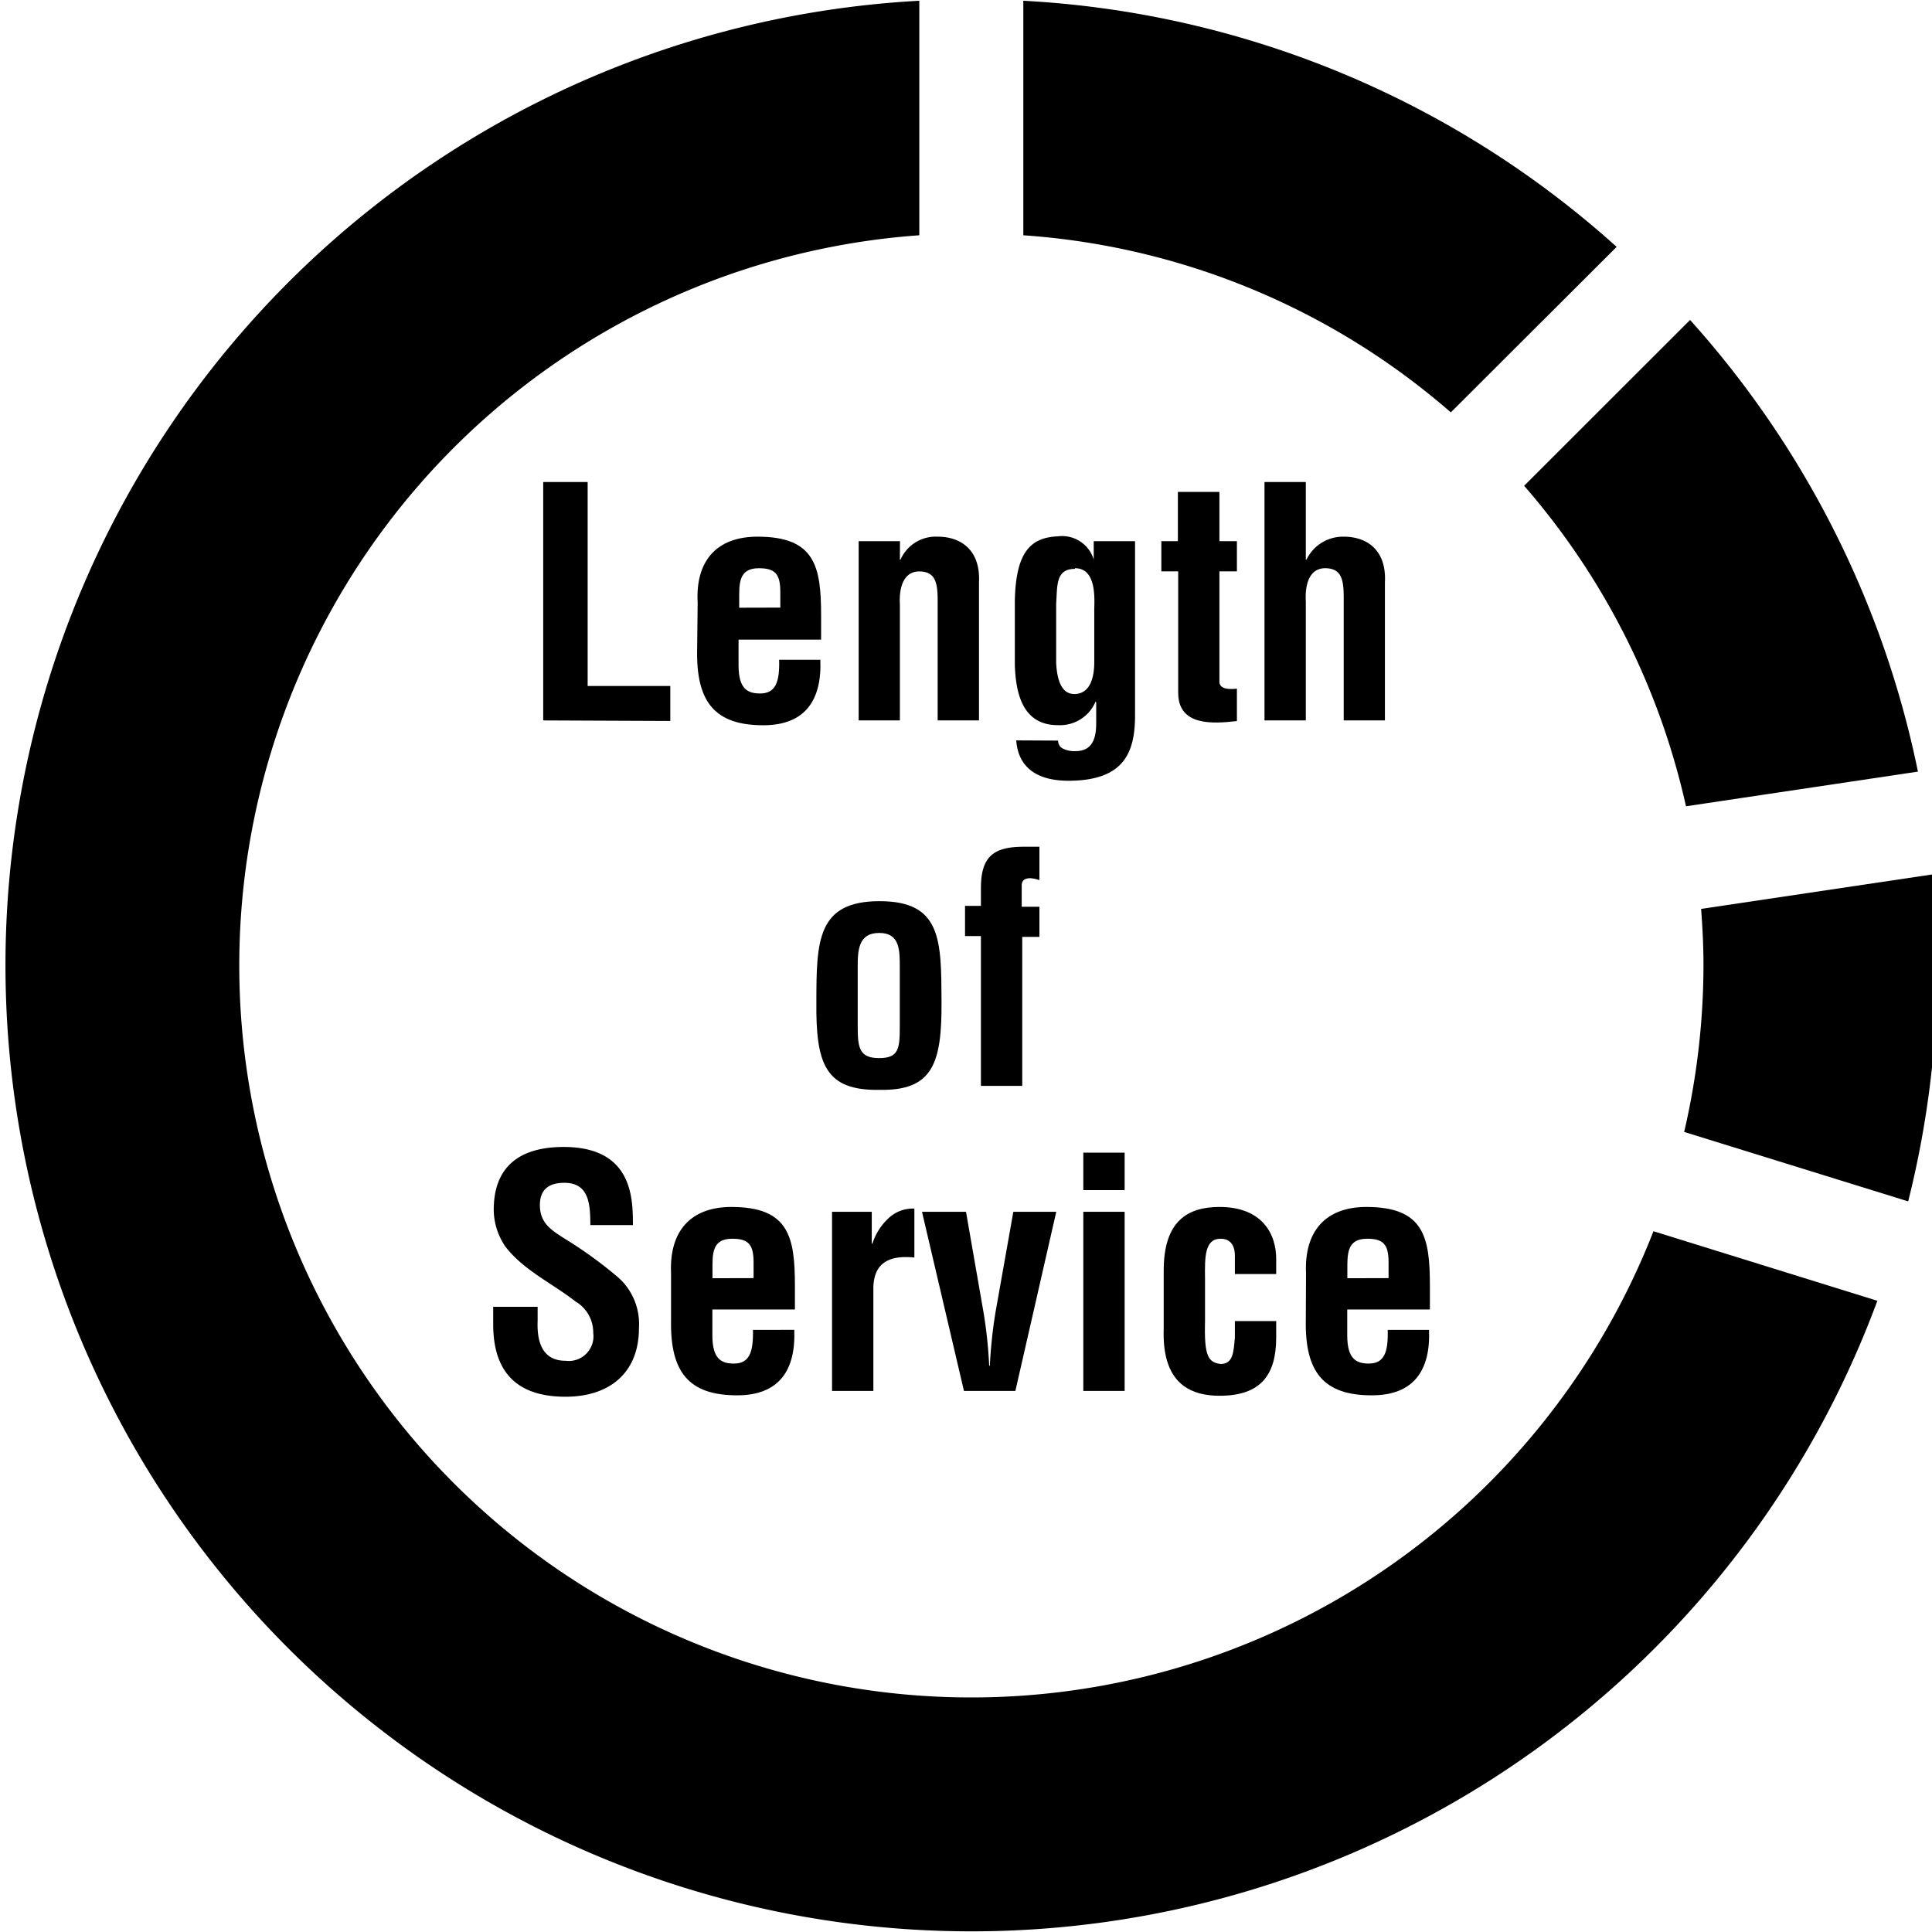
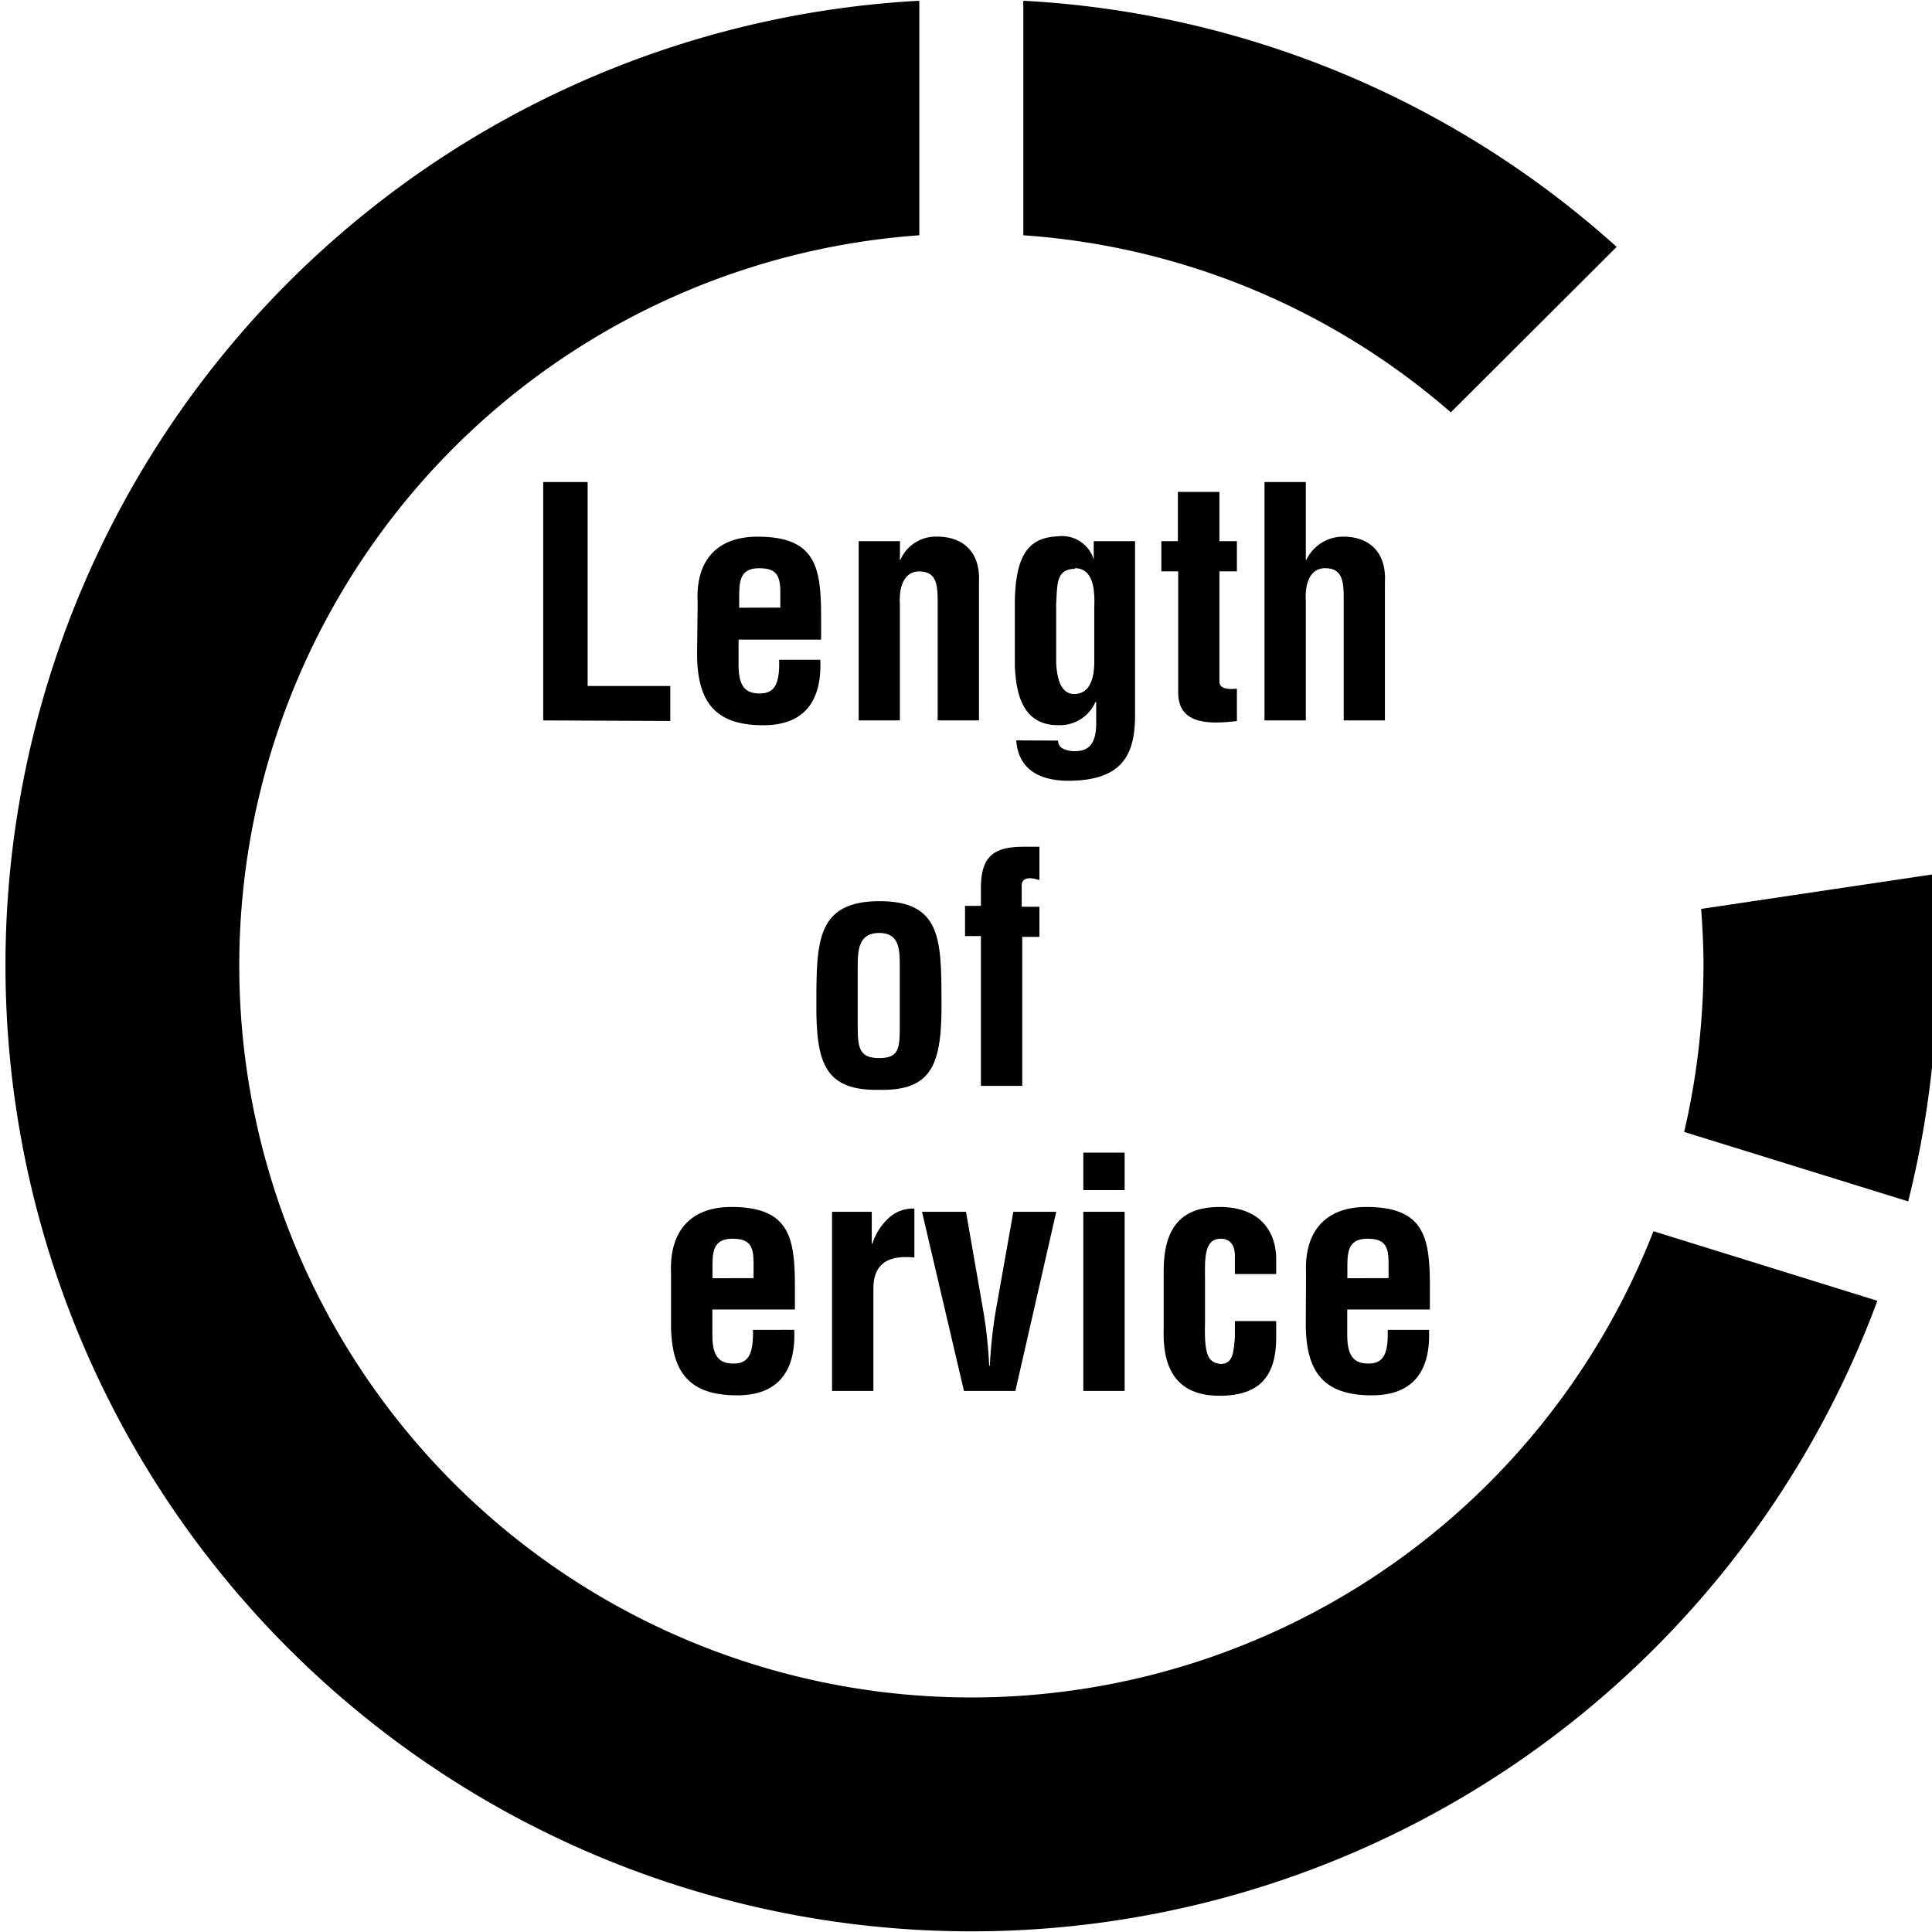
<svg xmlns="http://www.w3.org/2000/svg" width="180" height="180" viewBox="0 0 180 180">
  <title>data_img2</title>
  <g id="レイヤー_2" data-name="レイヤー 2">
-     <path d="M157.08,75.12l21.61-3.23a89.85,89.85,0,0,0-21.23-42.08L142,45.26A68,68,0,0,1,157.08,75.12Z" />
    <path d="M180.09,81.46l-21.6,3.22c.13,1.74.22,3.49.22,5.26a69,69,0,0,1-1.8,15.52l20.87,6.47a90.11,90.11,0,0,0,2.72-22C180.5,87.08,180.35,84.25,180.09,81.46Z" />
    <path d="M138.73,138.16A68.2,68.2,0,1,1,85.65,21.92V.07a90,90,0,1,0,89.26,121.12l-20.86-6.48A68.39,68.39,0,0,1,138.73,138.16Z" />
    <path d="M150.62,23A89.7,89.7,0,0,0,95.34.07V21.92a67.75,67.75,0,0,1,39.83,16.5Z" />
    <path d="M50.61,67.12V44.91h4.14v19h7.7v3.26Z" />
    <path d="M65,56.16C64.78,52.23,66.79,50,70.58,50c5.36,0,5.92,2.78,5.92,7.34v2.25H68.81V62c0,2.2.86,2.61,2,2.61,1.42,0,1.84-1,1.78-3.14h3.84c.15,3.73-1.39,6.1-5.32,6.1-4.44,0-6.25-2.1-6.16-7Zm7.7.45V55.16c0-1.69-.48-2.22-2-2.22-1.92,0-1.83,1.48-1.83,3v.68Z" />
    <path d="M83.84,52.14h.06A3.58,3.58,0,0,1,87.36,50c2.19,0,4,1.27,3.85,4.26V67.12H87.36V56c0-1.63-.17-2.7-1.62-2.76s-2,1.31-1.9,3.08V67.12H80V50.42h3.85Z" />
    <path d="M98.58,69a.81.81,0,0,0,.44.74,2.34,2.34,0,0,0,1.19.24c1.63,0,1.92-1.3,1.92-2.61V65.43l-.06-.06a3.6,3.6,0,0,1-3.52,2.19c-3.26,0-3.91-2.93-4-5.59v-6c.09-4.59,1.51-5.89,4-6a3.08,3.08,0,0,1,3.35,2.16h0V50.42h3.85V66.61c0,3.41-.94,6.13-6.21,6.13-2.55,0-4.65-.95-4.86-3.76Zm1.57-16c-1.81,0-1.63,1.57-1.75,3.22v5.57c.09,1.6.51,2.87,1.69,2.87s1.86-1,1.86-3v-5C102,55.3,102,52.94,100.15,52.94Z" />
    <path d="M115.24,67.18c-2.28.26-5.47.47-5.47-2.64V53.23H108.2V50.42h1.54V45.83h3.87v4.59h1.63v2.81h-1.63V63.59c.09.71,1.16.62,1.63.57Z" />
    <path d="M117.81,67.12V44.91h3.85v7.23h.06A3.78,3.78,0,0,1,125.19,50c2.19,0,4,1.27,3.84,4.26V67.12h-3.84V55.69c0-1.63-.18-2.69-1.63-2.75s-2,1.3-1.9,3.08v11.1Z" />
    <path d="M76.06,93.34c0-5.71.09-9.38,5.89-9.38s5.74,3.67,5.77,9.38-.8,8.29-5.77,8.2C76.89,101.63,76,99.14,76.06,93.34Zm3.85,2.31c0,2,.17,2.93,2,2.93s1.92-.89,1.92-2.93V90.08c0-1.57,0-3.16-1.92-3.16s-2,1.59-2,3.16Z" />
    <path d="M89.91,87.21V84.4h1.48V82.74c0-3,1.24-3.85,4-3.85h1.45V82a3.33,3.33,0,0,0-.85-.18c-.57,0-.8.27-.8.66v2h1.65v2.81H95.24v13.88H91.39V87.21Z" />
-     <path d="M55,114.14c0-2-.14-3.94-2.42-3.94-1.39,0-2.28.57-2.28,2.08,0,1.68,1.06,2.33,2.37,3.16a39.25,39.25,0,0,1,5,3.64,5.81,5.81,0,0,1,1.86,4.65c0,4.21-2.78,6.4-6.84,6.4-5,0-6.74-2.79-6.74-6.75v-1.63h4.14v1.3c-.09,2.16.56,3.73,2.6,3.73a2.3,2.3,0,0,0,2.58-2.6,3.35,3.35,0,0,0-1.66-2.93c-2.16-1.69-4.85-2.91-6.54-5.13a6.16,6.16,0,0,1-1.07-3.4c0-3.79,2.14-5.86,6.52-5.86,6.6,0,6.42,5.09,6.45,7.28Z" />
    <path d="M62.52,118.64c-.18-3.94,1.83-6.19,5.62-6.19,5.36,0,5.92,2.79,5.92,7.34V122H66.37v2.43c0,2.19.85,2.61,2,2.61,1.42,0,1.83-1,1.78-3.14H74c.15,3.73-1.39,6.1-5.32,6.1-4.45,0-6.25-2.1-6.16-7Zm7.69.44v-1.45c0-1.68-.47-2.22-2-2.22-1.92,0-1.83,1.48-1.83,3v.68Z" />
    <path d="M81.22,115.86h.06a5.55,5.55,0,0,1,1.51-2.37,3.32,3.32,0,0,1,2.4-.89v4.56c-2.13-.21-3.76.33-3.82,2.78v9.65H77.52V112.9h3.7Z" />
    <path d="M85.9,112.9H90l1.63,9.35a42.34,42.34,0,0,1,.53,5h.06a44.64,44.64,0,0,1,.53-5l1.66-9.35h4L94.6,129.59H89.81Z" />
    <path d="M100.93,110.88v-3.49h3.85v3.49Zm0,18.71V112.9h3.85v16.69Z" />
    <path d="M115.05,118.7v-1.87c-.06-.91-.5-1.42-1.33-1.42-1.48,0-1.48,1.69-1.45,3.73v3.94c-.09,3.26.29,3.85,1.45,4,1.18,0,1.21-1.13,1.33-2.46v-1.54h3.85v1.54c0,3.49-1.45,5.42-5.27,5.42-3.41,0-5.36-1.81-5.21-6.25v-5.42c0-4.67,2.28-5.92,5.21-5.92,3.88,0,5.3,2.43,5.27,4.92v1.33Z" />
    <path d="M121.68,118.64c-.18-3.94,1.83-6.19,5.62-6.19,5.36,0,5.92,2.79,5.92,7.34V122h-7.7v2.43c0,2.19.86,2.61,2,2.61,1.42,0,1.83-1,1.77-3.14h3.85c.15,3.73-1.39,6.1-5.33,6.1-4.44,0-6.24-2.1-6.15-7Zm7.69.44v-1.45c0-1.68-.47-2.22-2-2.22-1.92,0-1.84,1.48-1.84,3v.68Z" />
  </g>
</svg>